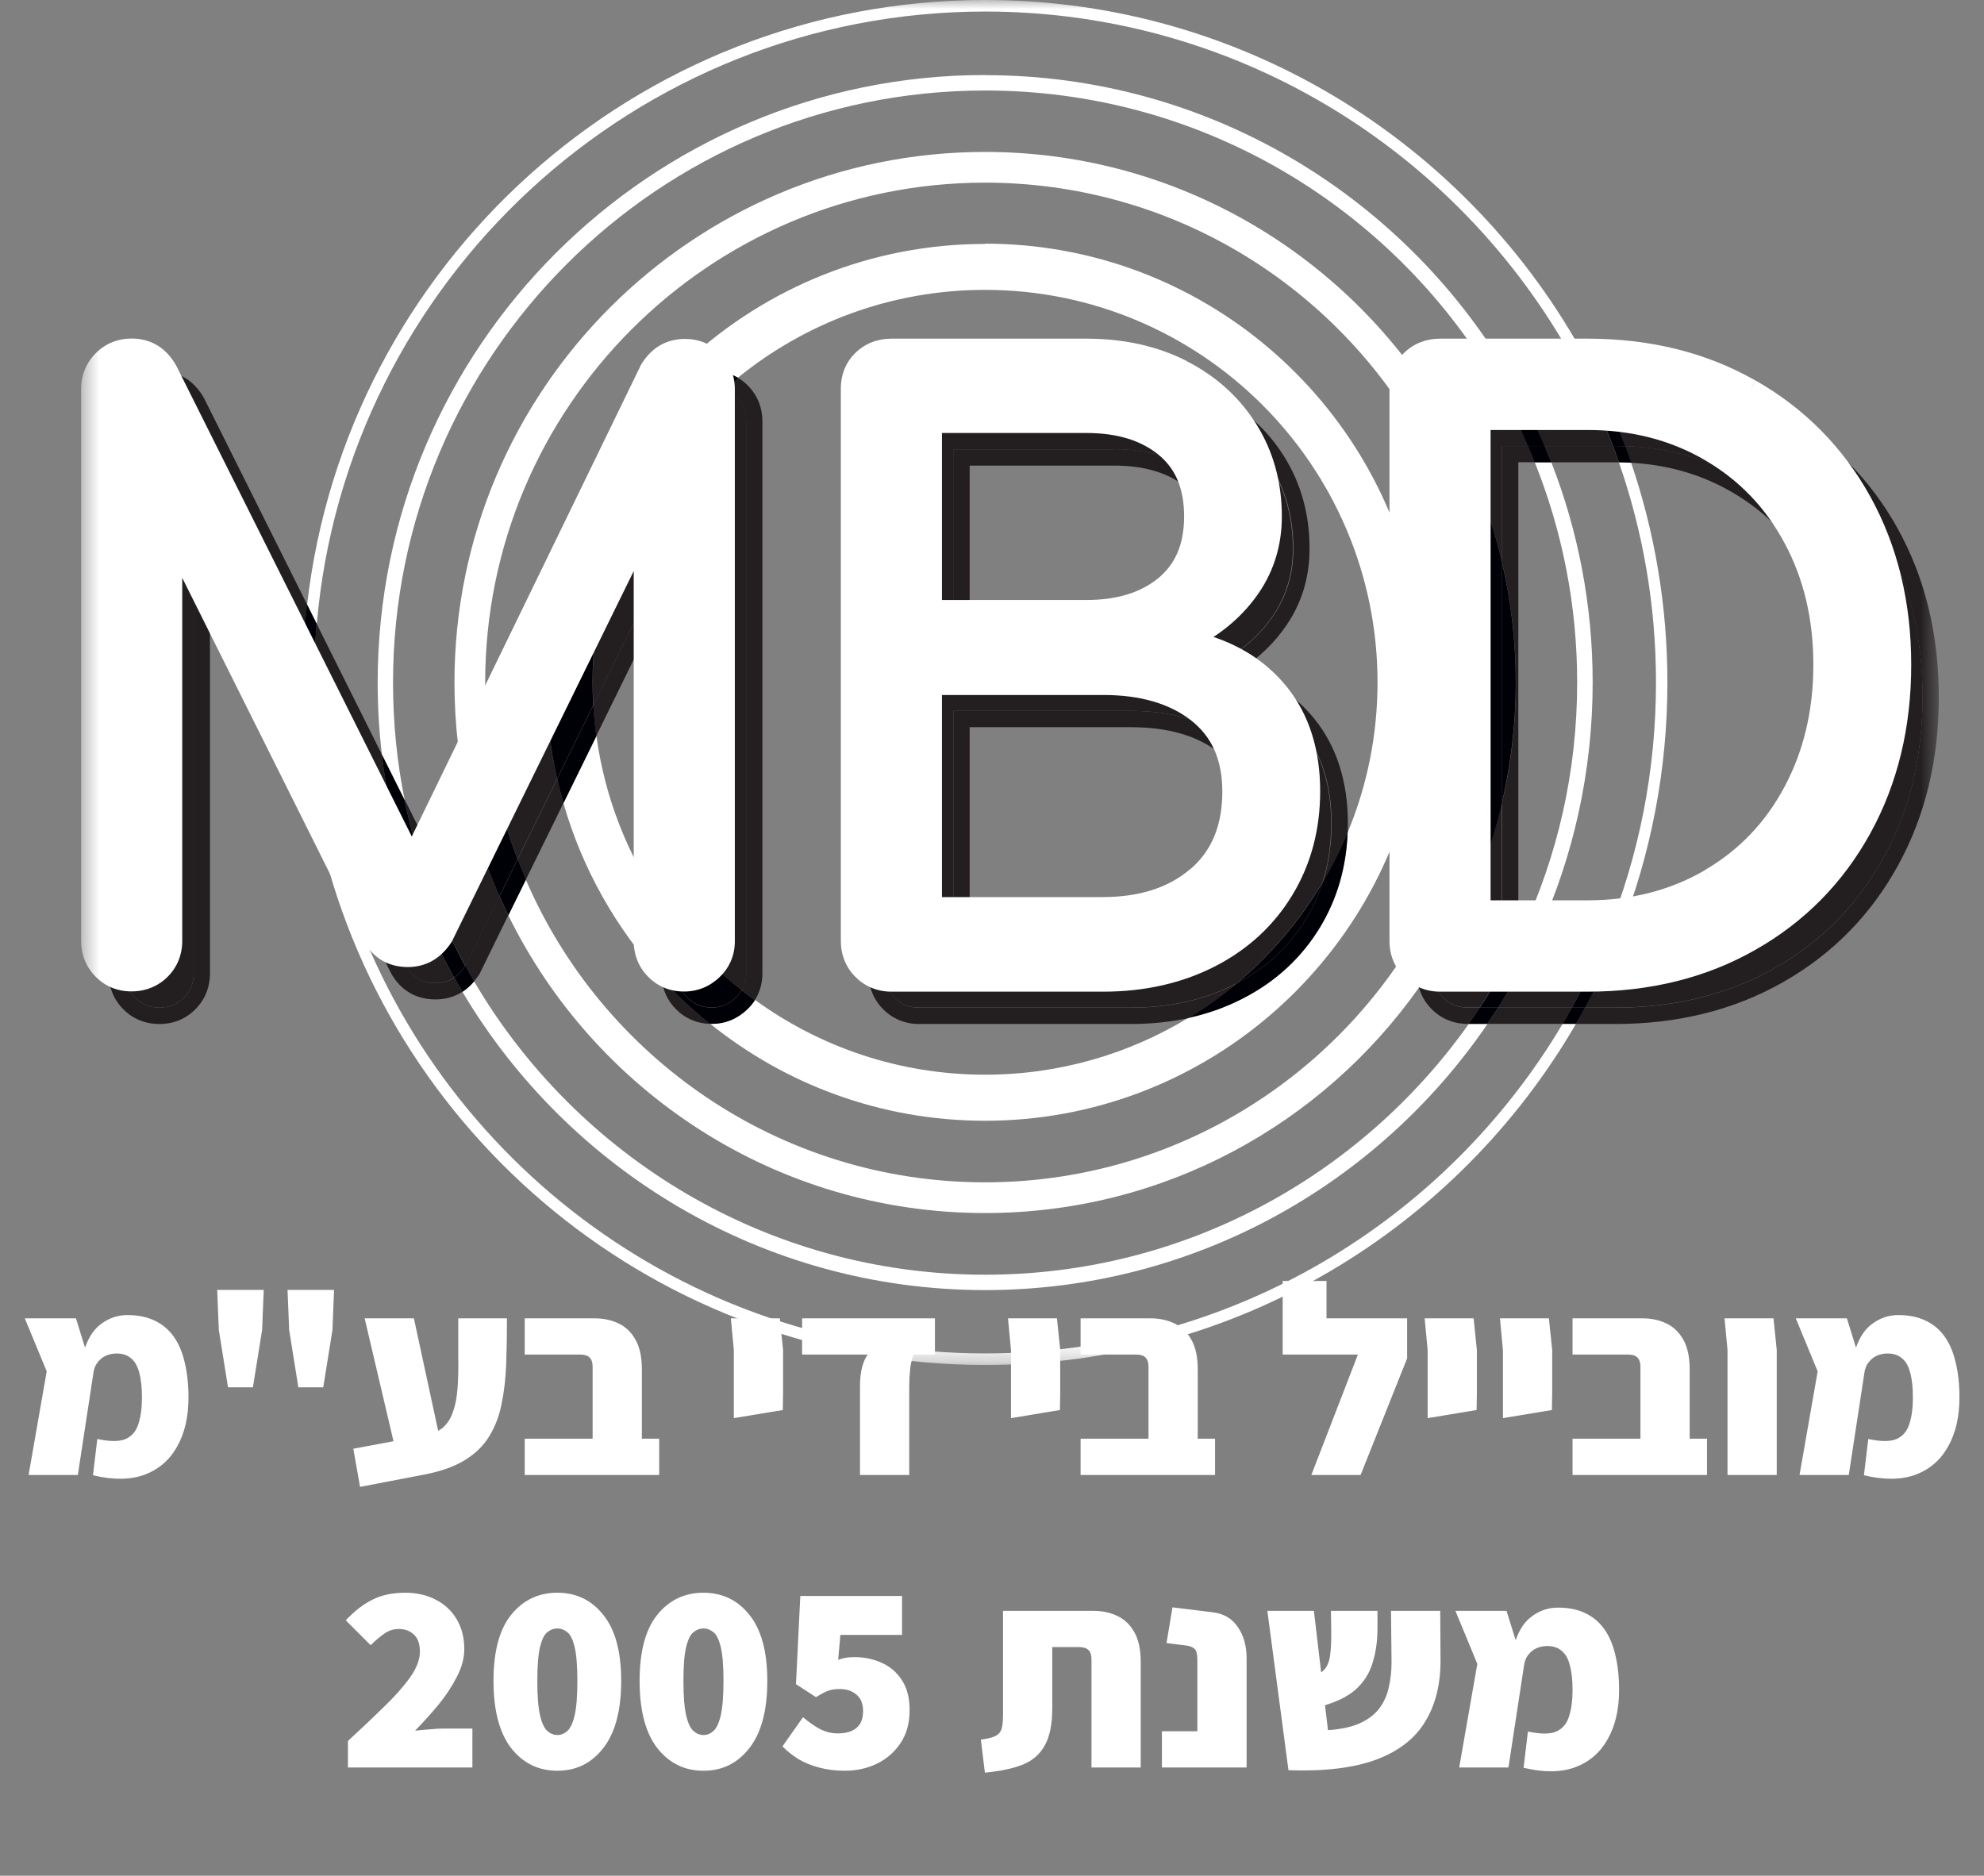
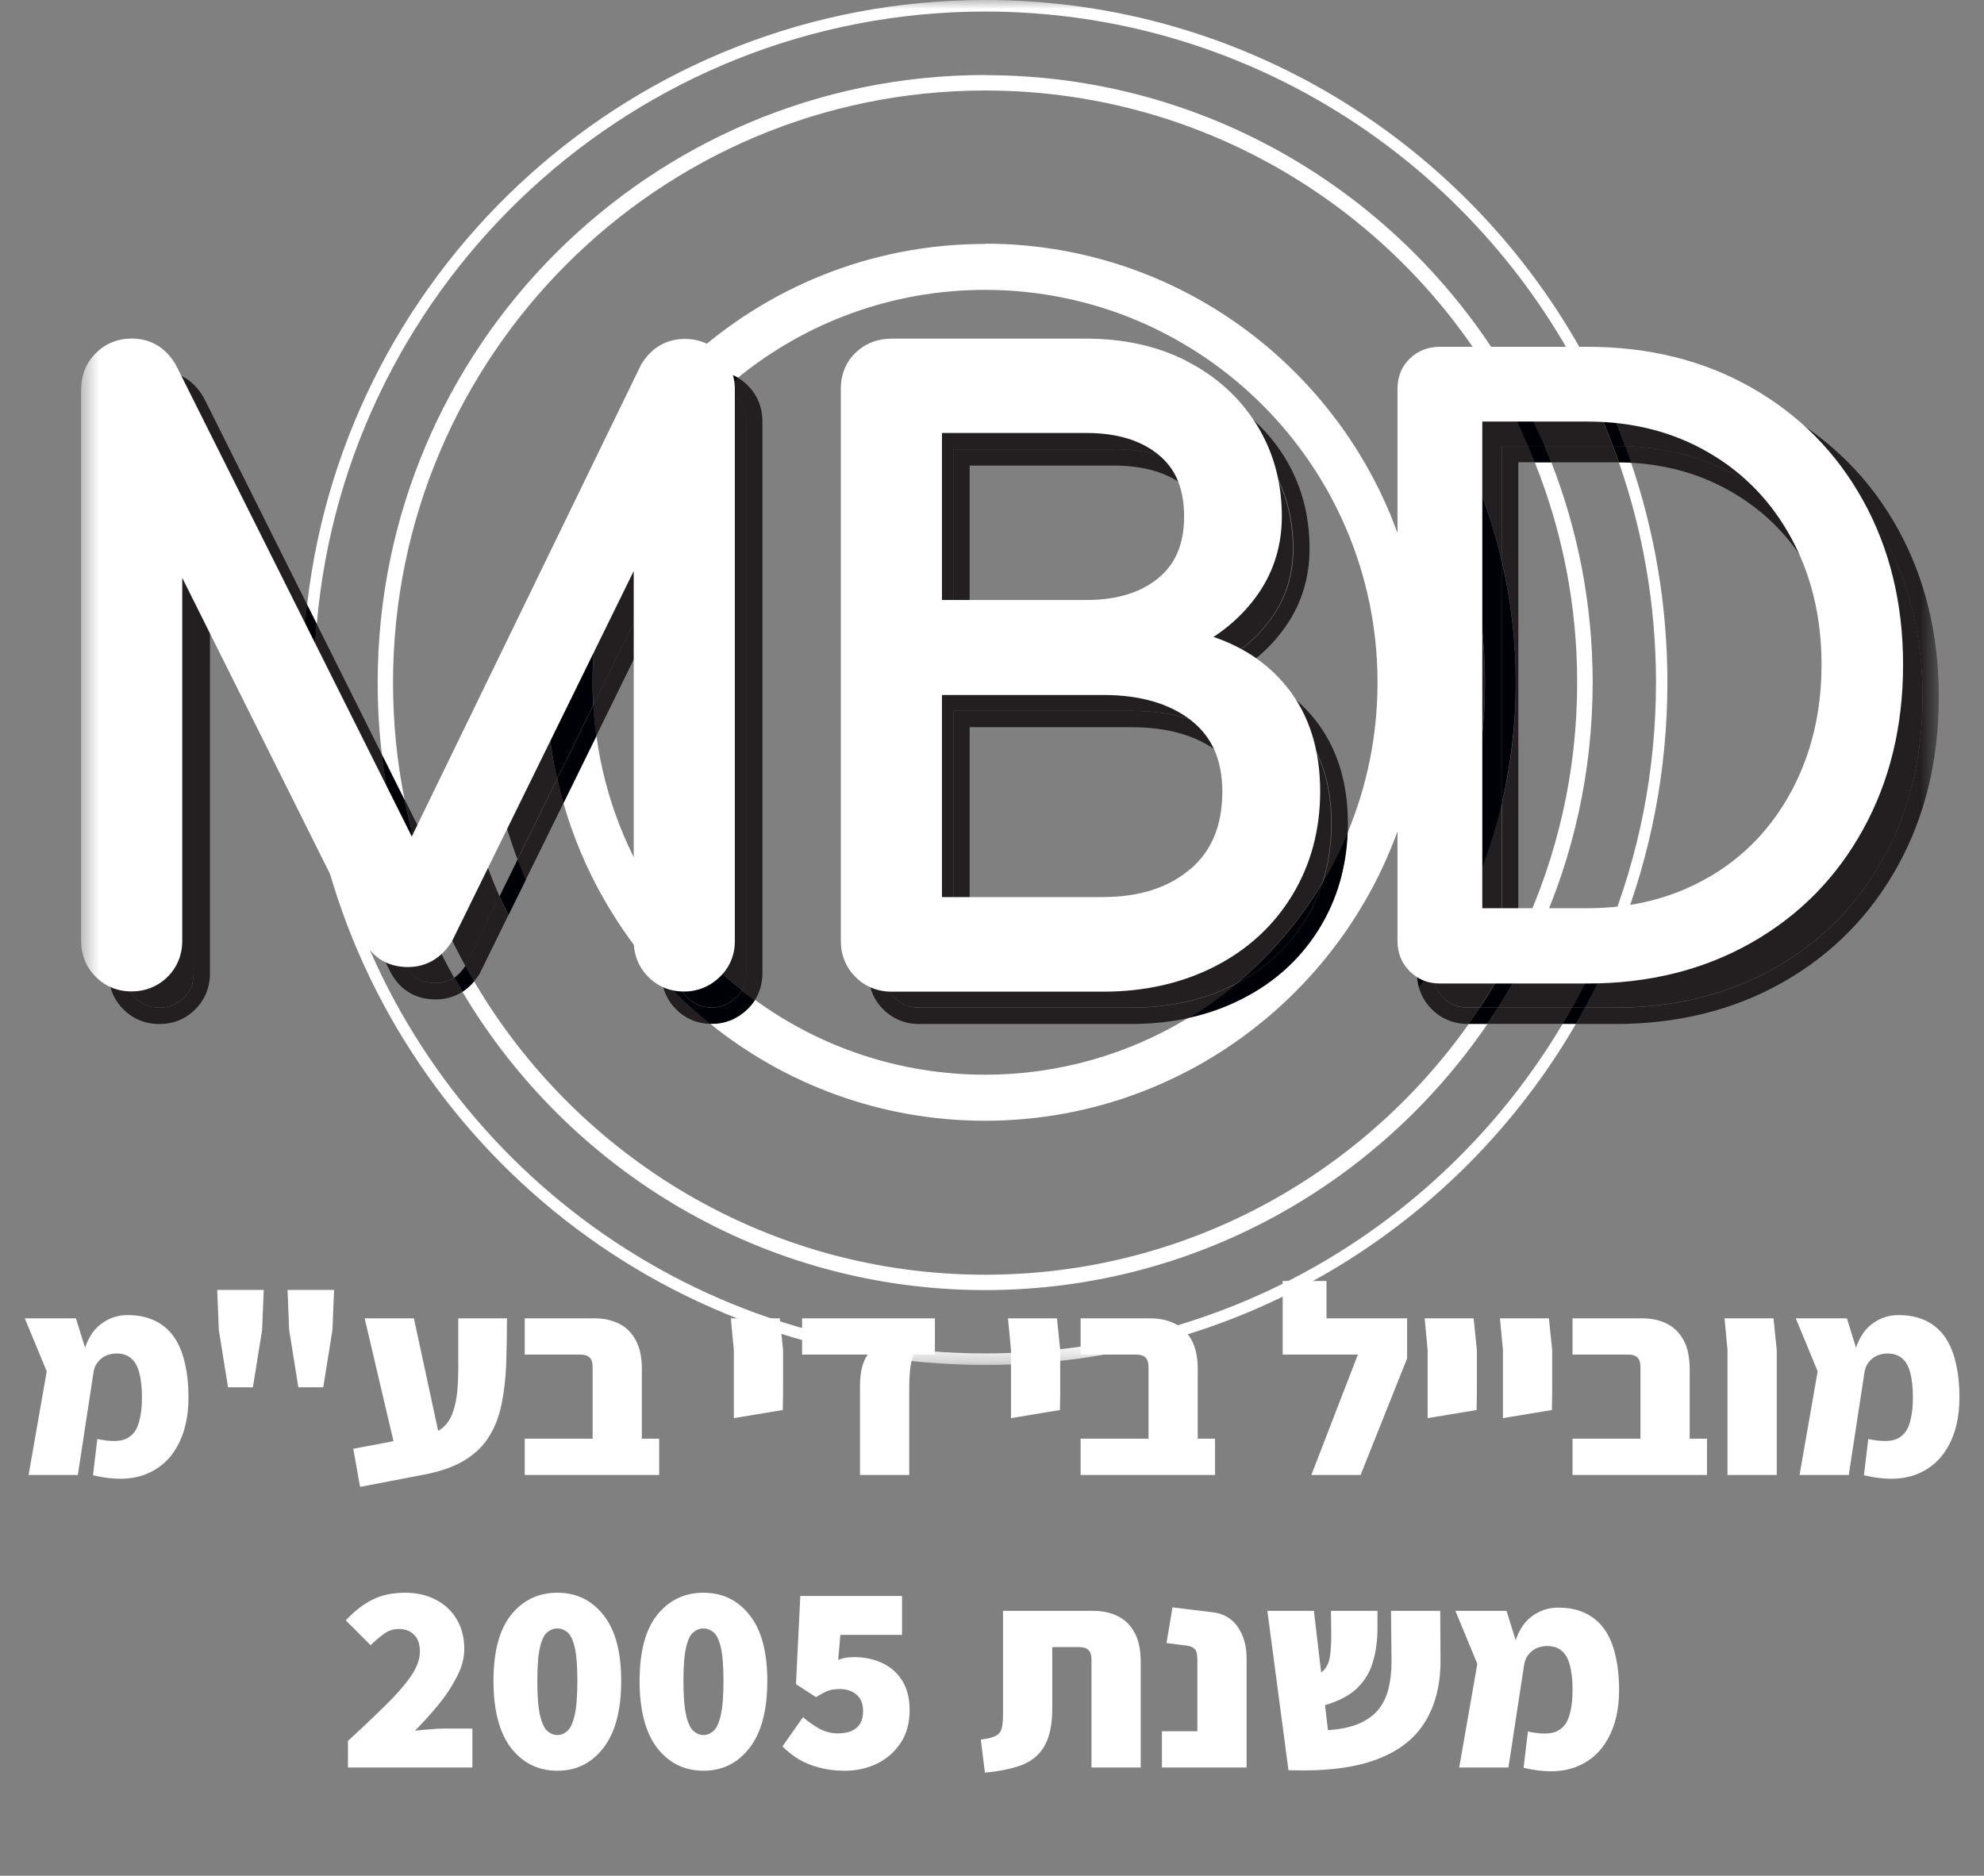
<svg xmlns="http://www.w3.org/2000/svg" width="110" height="104" viewBox="0 0 110 104" fill="none">
  <rect x="0" y="0" width="110" height="104" fill="#808080" stroke="none" />
  <mask id="mask0_260_5" style="mask-type:luminance" maskUnits="userSpaceOnUse" x="4" y="0" width="104" height="76">
    <path d="M107.502 0H4.498V75.682H107.502V0Z" fill="white" />
  </mask>
  <g mask="url(#mask0_260_5)">
    <path d="M54.621 0C35.218 0 19.184 14.678 17.029 33.516L17.564 34.586C19.214 15.59 35.203 0.64 54.621 0.64C68.9 0.64 81.333 8.733 87.564 20.571H88.287C81.996 8.364 69.262 0 54.621 0ZM89.757 25.634C91.091 29.462 91.814 33.569 91.814 37.841C91.814 42.739 90.865 47.418 89.132 51.705H89.546C89.636 51.705 89.727 51.705 89.817 51.705C91.513 47.41 92.447 42.731 92.447 37.841C92.447 33.584 91.739 29.485 90.435 25.657C90.209 25.642 89.983 25.634 89.749 25.634M17.632 45.836C21.309 62.872 36.499 75.682 54.621 75.682C68.599 75.682 80.82 68.071 87.376 56.769H86.637C80.15 67.695 68.229 75.041 54.621 75.041C37.841 75.041 23.622 63.874 19.003 48.586L17.632 45.836Z" fill="white" />
    <path d="M54.621 4.159C36.047 4.159 20.94 19.267 20.94 37.841C20.94 39.182 21.015 40.516 21.173 41.819L22.439 44.366C22.009 42.256 21.791 40.079 21.791 37.848C21.791 19.749 36.522 5.018 54.621 5.018C66.391 5.018 76.736 11.242 82.531 20.578H83.525C77.633 10.752 66.881 4.167 54.621 4.167M86.012 25.634H85.093C86.607 29.409 87.444 33.531 87.444 37.841C87.444 42.791 86.344 47.493 84.369 51.705H85.311C87.233 47.478 88.303 42.776 88.303 37.841C88.303 33.538 87.489 29.417 86.012 25.634ZM26.289 54.418C26.093 54.644 25.875 54.84 25.641 54.998C31.519 64.892 42.309 71.53 54.621 71.53C66.18 71.53 76.397 65.675 82.471 56.776H81.431C75.478 65.178 65.683 70.678 54.621 70.678C42.557 70.678 31.993 64.138 26.289 54.418Z" fill="white" />
-     <path d="M54.614 8.424C38.391 8.424 25.197 21.618 25.197 37.841C25.197 40.207 25.476 42.505 26.003 44.705L27.239 42.166C27.013 40.757 26.9 39.31 26.9 37.841C26.9 22.56 39.333 10.127 54.614 10.127C64.823 10.127 73.76 15.673 78.567 23.916V23.374C78.567 22.71 78.756 22.1 79.14 21.618C73.865 13.676 64.839 8.424 54.614 8.424ZM29.153 48.774L28.181 50.748C32.973 60.521 43.017 67.258 54.614 67.258C64.545 67.258 73.338 62.315 78.673 54.757C78.605 54.508 78.567 54.237 78.567 53.966V51.766C73.76 60.001 64.823 65.555 54.614 65.555C43.213 65.555 33.403 58.638 29.153 48.774Z" fill="white" />
    <path d="M54.614 13.525C41.94 13.525 31.496 23.276 30.396 35.663L36.997 22.078V22.062C37.276 21.588 37.622 21.203 38.044 20.947C38.466 20.691 38.948 20.563 39.468 20.563H39.491C40.003 20.563 40.493 20.691 40.915 20.94C44.66 17.896 49.429 16.072 54.614 16.072C66.609 16.072 76.375 25.83 76.375 37.833C76.375 40.779 75.787 43.598 74.717 46.16C74.642 48.081 74.129 49.829 73.195 51.389C72.17 53.084 70.731 54.418 68.9 55.352C67.966 55.834 66.963 56.189 65.909 56.422C62.616 58.426 58.75 59.587 54.621 59.587C49.859 59.587 45.451 58.05 41.864 55.443C41.751 55.623 41.608 55.797 41.442 55.947C40.907 56.467 40.229 56.754 39.491 56.754H39.453C39.453 56.754 39.393 56.754 39.363 56.754C43.537 60.122 48.842 62.141 54.614 62.141C66.587 62.141 76.571 53.438 78.567 42.03V33.621C76.571 22.206 66.587 13.51 54.614 13.51M33.063 40.817L31.24 44.532C32.287 48.194 34.179 51.509 36.688 54.252C36.688 54.162 36.68 54.064 36.68 53.973V50.145C34.804 47.418 33.538 44.246 33.071 40.825" fill="white" />
    <path d="M8.838 21.475C8.281 21.475 7.859 21.648 7.482 22.025C7.113 22.402 6.94 22.816 6.94 23.374V53.973C6.94 54.531 7.113 54.945 7.482 55.322C7.859 55.691 8.273 55.865 8.838 55.865C9.396 55.865 9.818 55.691 10.195 55.322C10.564 54.945 10.737 54.531 10.737 53.973V29.997L17.097 42.746C16.886 41.141 16.78 39.506 16.78 37.848C16.78 36.967 16.81 36.093 16.871 35.234L10.519 22.507C10.308 22.145 10.066 21.897 9.803 21.731C9.532 21.565 9.223 21.482 8.838 21.482M40.169 21.588C35.686 25.574 32.86 31.383 32.86 37.841C32.86 38.263 32.875 38.685 32.898 39.099L37.584 29.56V51.359C38.632 52.677 39.822 53.868 41.141 54.908C41.299 54.636 41.374 54.335 41.382 53.966V23.366C41.382 22.808 41.209 22.387 40.84 22.017C40.636 21.814 40.418 21.671 40.176 21.588M17.443 36.387C17.428 36.869 17.413 37.359 17.413 37.841C17.413 40.162 17.624 42.437 18.039 44.637L22.394 53.363C22.59 53.777 22.831 54.049 23.11 54.23C23.389 54.41 23.727 54.508 24.149 54.508C24.504 54.508 24.797 54.425 25.061 54.275C25.099 54.252 25.137 54.23 25.174 54.207C23.562 51.321 22.364 48.171 21.655 44.841L17.436 36.387H17.443ZM30.298 37.931L27.518 43.658C27.811 45.029 28.211 46.363 28.693 47.651L30.886 43.183C30.502 41.488 30.298 39.74 30.298 37.931ZM26.365 46.047L24.345 50.206L23.735 48.985C24.308 50.575 25.001 52.105 25.807 53.566L27.698 49.709C27.179 48.526 26.734 47.312 26.365 46.054" fill="#231F20" />
    <path d="M16.871 35.226C16.81 36.093 16.78 36.967 16.78 37.841C16.78 39.498 16.886 41.134 17.097 42.739L18.046 44.63C17.639 42.43 17.421 40.154 17.421 37.833C17.421 37.343 17.428 36.861 17.451 36.379L16.871 35.219V35.226Z" fill="#000007" />
-     <path d="M21.663 44.841C22.371 48.171 23.569 51.321 25.182 54.207C25.4 54.056 25.604 53.845 25.792 53.566C24.993 52.097 24.3 50.568 23.72 48.978L21.655 44.841H21.663Z" fill="#000007" />
-     <path d="M27.518 43.658L26.357 46.039C26.719 47.29 27.171 48.511 27.691 49.693L28.693 47.651C28.203 46.363 27.811 45.029 27.518 43.658Z" fill="#000007" />
    <path d="M39.476 21.475C39.091 21.475 38.782 21.558 38.511 21.723C38.248 21.889 38.006 22.138 37.795 22.5L30.298 37.931C30.298 39.732 30.509 41.488 30.886 43.183L32.89 39.099C32.867 38.685 32.852 38.263 32.852 37.841C32.852 31.383 35.678 25.574 40.161 21.588C39.958 21.512 39.732 21.475 39.468 21.475M37.577 51.359V53.966C37.577 54.523 37.75 54.938 38.119 55.315C38.496 55.684 38.911 55.857 39.468 55.857C39.988 55.857 40.41 55.684 40.802 55.307C40.938 55.179 41.043 55.043 41.126 54.9C39.807 53.86 38.617 52.662 37.569 51.351" fill="#000007" />
    <path d="M8.816 20.571C8.055 20.571 7.369 20.849 6.842 21.384C6.307 21.912 6.028 22.613 6.028 23.374V53.973C6.028 54.734 6.307 55.435 6.842 55.963C7.362 56.49 8.055 56.776 8.816 56.776H8.853C9.614 56.776 10.3 56.498 10.828 55.963C11.363 55.435 11.641 54.734 11.641 53.973V33.84L17.632 45.843C17.413 44.826 17.232 43.794 17.097 42.746L10.737 29.997V53.973C10.737 54.531 10.564 54.945 10.195 55.322C9.818 55.691 9.403 55.865 8.838 55.865C8.281 55.865 7.859 55.691 7.49 55.322C7.12 54.945 6.947 54.531 6.947 53.973V23.374C6.947 22.816 7.12 22.394 7.49 22.025C7.866 21.656 8.281 21.482 8.838 21.482C9.223 21.482 9.532 21.565 9.803 21.731C10.074 21.897 10.308 22.145 10.519 22.507L16.871 35.234C16.908 34.661 16.961 34.088 17.029 33.523L11.317 22.085C11.046 21.603 10.7 21.219 10.278 20.962C9.856 20.706 9.373 20.578 8.853 20.578H8.831L8.816 20.571ZM40.915 20.947C40.659 21.158 40.41 21.369 40.161 21.588C40.403 21.678 40.621 21.821 40.825 22.017C41.194 22.394 41.367 22.808 41.367 23.366V53.966C41.367 54.328 41.284 54.636 41.126 54.908C41.359 55.096 41.601 55.277 41.849 55.458C42.128 55.021 42.271 54.508 42.271 53.966V23.366C42.271 22.605 41.992 21.904 41.465 21.377C41.299 21.211 41.111 21.06 40.915 20.947ZM37.577 29.56L32.89 39.099C32.92 39.679 32.981 40.245 33.056 40.81L36.665 33.448V50.13C36.952 50.552 37.253 50.959 37.569 51.351V29.552L37.577 29.56ZM17.556 34.586C17.504 35.181 17.466 35.784 17.443 36.387L21.663 44.841C21.452 43.846 21.286 42.844 21.166 41.819L17.556 34.586ZM30.396 35.663L27.239 42.166C27.322 42.671 27.412 43.168 27.518 43.665L30.298 37.939V37.848C30.298 37.117 30.328 36.387 30.396 35.671M30.893 43.183L28.701 47.651C28.844 48.028 28.994 48.405 29.153 48.774L31.24 44.532C31.112 44.087 30.999 43.635 30.893 43.183ZM22.439 44.359C22.756 45.941 23.193 47.486 23.735 48.978L24.345 50.198L26.365 46.039C26.237 45.594 26.116 45.15 26.011 44.698L24.338 48.149L22.447 44.351L22.439 44.359ZM18.039 44.637C18.287 45.979 18.611 47.297 18.996 48.586L21.58 53.762C21.829 54.282 22.183 54.712 22.62 54.99C23.057 55.277 23.584 55.413 24.149 55.413H24.165C24.654 55.413 25.122 55.292 25.528 55.058C25.566 55.036 25.604 55.013 25.641 54.99C25.491 54.734 25.34 54.471 25.189 54.207C25.152 54.23 25.114 54.26 25.076 54.275C24.805 54.425 24.511 54.508 24.165 54.508C23.735 54.508 23.404 54.41 23.125 54.23C22.846 54.049 22.605 53.77 22.409 53.363L18.054 44.637H18.039ZM27.691 49.693L25.8 53.551C25.958 53.838 26.116 54.124 26.282 54.41C26.38 54.29 26.478 54.169 26.568 54.034L26.583 54.011L28.181 50.748C28.007 50.402 27.849 50.048 27.691 49.693ZM36.688 54.252C36.748 54.908 37.019 55.503 37.486 55.963C37.991 56.475 38.647 56.754 39.37 56.769C38.413 56 37.517 55.156 36.688 54.252Z" fill="#231F20" />
    <path d="M17.021 33.516C16.953 34.081 16.901 34.654 16.863 35.226L17.443 36.387C17.466 35.784 17.504 35.181 17.556 34.586L17.021 33.516ZM17.097 42.739C17.232 43.786 17.413 44.818 17.632 45.836L19.003 48.586C18.611 47.297 18.295 45.979 18.046 44.638L17.104 42.739H17.097Z" fill="#000007" />
    <path d="M21.166 41.819C21.286 42.844 21.452 43.846 21.663 44.841L23.727 48.978C23.185 47.486 22.756 45.941 22.431 44.359L21.158 41.812L21.166 41.819ZM25.8 53.559C25.611 53.845 25.408 54.056 25.189 54.207C25.34 54.471 25.491 54.734 25.641 54.99C25.883 54.832 26.093 54.644 26.289 54.41C26.124 54.124 25.965 53.845 25.807 53.551" fill="#000007" />
    <path d="M27.239 42.166L26.003 44.705C26.109 45.157 26.229 45.602 26.357 46.047L27.518 43.665C27.412 43.168 27.322 42.671 27.239 42.166ZM28.701 47.651L27.698 49.693C27.857 50.048 28.023 50.402 28.188 50.748L29.16 48.774C29.002 48.405 28.851 48.028 28.708 47.651" fill="#000007" />
    <path d="M39.498 20.571H39.476C38.956 20.571 38.466 20.699 38.052 20.955C37.63 21.211 37.283 21.595 37.012 22.07V22.085L30.404 35.671C30.343 36.387 30.306 37.11 30.306 37.848V37.939L37.803 22.507C38.014 22.145 38.255 21.897 38.519 21.731C38.79 21.565 39.099 21.482 39.483 21.482C39.739 21.482 39.965 21.52 40.176 21.595C40.425 21.377 40.674 21.166 40.93 20.955C40.508 20.706 40.026 20.578 39.506 20.578M32.898 39.099L30.893 43.183C30.999 43.635 31.112 44.087 31.24 44.532L33.063 40.817C32.988 40.252 32.928 39.679 32.898 39.107M36.673 50.138V53.973C36.673 54.071 36.673 54.162 36.68 54.252C37.509 55.156 38.406 56 39.363 56.769C39.393 56.769 39.423 56.769 39.453 56.769H39.483C40.222 56.769 40.9 56.483 41.435 55.963C41.593 55.812 41.736 55.639 41.849 55.458C41.601 55.277 41.359 55.096 41.126 54.908C41.043 55.051 40.938 55.187 40.802 55.315C40.403 55.691 39.988 55.865 39.468 55.865C38.911 55.865 38.489 55.691 38.119 55.322C37.75 54.945 37.577 54.531 37.577 53.973V51.366C37.26 50.967 36.959 50.56 36.673 50.145" fill="#000007" />
    <path d="M61.757 21.475H50.952C50.386 21.475 49.965 21.648 49.595 22.002C49.234 22.356 49.06 22.778 49.053 23.374V53.973C49.053 54.531 49.226 54.953 49.595 55.322C49.972 55.691 50.386 55.865 50.952 55.865H62.699C64.869 55.865 66.79 55.428 68.478 54.561C68.508 54.546 68.546 54.523 68.576 54.508C70.452 52.934 72.057 51.05 73.316 48.932C73.647 47.915 73.805 46.823 73.805 45.655C73.805 43.5 73.248 41.782 72.148 40.425C71.04 39.062 69.525 38.157 67.559 37.69L66.376 37.411L67.453 36.846C68.779 36.153 69.812 35.256 70.565 34.149C71.311 33.049 71.68 31.82 71.68 30.426C71.68 28.693 71.258 27.164 70.415 25.807C69.571 24.444 68.41 23.396 66.911 22.628C65.411 21.867 63.701 21.482 61.742 21.482M52.858 35.98V24.911H61.772C63.618 24.911 65.155 25.363 66.316 26.297C67.506 27.247 68.094 28.678 68.094 30.426C68.094 32.175 67.506 33.614 66.323 34.571C65.155 35.52 63.618 35.98 61.772 35.98H52.858ZM52.858 52.429V39.416H62.714C64.921 39.416 66.737 39.928 68.116 40.998C69.51 42.075 70.219 43.681 70.211 45.647C70.211 47.757 69.518 49.482 68.109 50.673C66.722 51.856 64.899 52.429 62.721 52.429H52.858Z" fill="#231F20" />
    <path d="M73.331 48.932C72.072 51.05 70.467 52.934 68.591 54.508C70.234 53.642 71.499 52.459 72.419 50.937C72.803 50.304 73.105 49.633 73.331 48.932Z" fill="#000007" />
    <path d="M50.937 20.571C50.183 20.571 49.49 20.842 48.97 21.354C48.427 21.874 48.148 22.582 48.156 23.374V53.973C48.156 54.734 48.435 55.435 48.97 55.963C49.497 56.49 50.183 56.776 50.944 56.776H62.714C63.836 56.776 64.899 56.663 65.909 56.445C66.85 55.872 67.747 55.224 68.591 54.516C68.561 54.531 68.523 54.553 68.493 54.569C66.798 55.435 64.884 55.872 62.714 55.872H50.967C50.409 55.872 49.987 55.699 49.61 55.33C49.241 54.953 49.068 54.538 49.068 53.981V23.381C49.068 22.786 49.249 22.364 49.61 22.01C49.987 21.656 50.401 21.49 50.967 21.482H61.772C63.731 21.482 65.449 21.867 66.941 22.628C68.44 23.396 69.601 24.451 70.445 25.808C71.288 27.164 71.71 28.693 71.71 30.426C71.71 31.82 71.341 33.049 70.588 34.149C69.834 35.256 68.802 36.153 67.476 36.846L66.398 37.411L67.581 37.69C69.548 38.157 71.062 39.062 72.17 40.425C73.27 41.782 73.828 43.5 73.828 45.655C73.828 46.823 73.662 47.915 73.338 48.932C73.865 48.051 74.325 47.124 74.725 46.167C74.725 45.994 74.732 45.828 74.732 45.655C74.732 43.349 74.114 41.39 72.871 39.853C71.839 38.579 70.475 37.66 68.825 37.102C69.842 36.432 70.686 35.618 71.334 34.654C72.185 33.41 72.607 31.979 72.607 30.419C72.607 28.535 72.14 26.825 71.206 25.325C70.271 23.826 68.975 22.65 67.34 21.814C65.705 20.977 63.836 20.571 61.764 20.563H50.944L50.937 20.571Z" fill="#231F20" />
    <path d="M74.717 46.167C74.318 47.124 73.85 48.051 73.331 48.932C73.105 49.633 72.803 50.296 72.419 50.937C71.499 52.459 70.234 53.642 68.591 54.508C67.747 55.217 66.85 55.865 65.909 56.437C66.971 56.204 67.966 55.849 68.9 55.367C70.731 54.433 72.17 53.099 73.195 51.404C74.137 49.844 74.642 48.089 74.717 46.175" fill="#000007" />
    <path d="M61.764 24.911H52.85V35.98H61.764C63.61 35.98 65.147 35.52 66.315 34.563C67.506 33.599 68.094 32.167 68.086 30.419C68.086 28.671 67.498 27.239 66.308 26.29C65.14 25.355 63.603 24.903 61.764 24.903M53.762 35.075V25.815H61.764C63.467 25.815 64.778 26.222 65.75 27.006C66.7 27.774 67.182 28.867 67.189 30.426C67.189 31.994 66.707 33.086 65.75 33.87C64.778 34.661 63.475 35.075 61.764 35.075H53.762ZM62.714 39.416H52.858V52.429H62.721C64.899 52.429 66.722 51.848 68.109 50.673C69.518 49.483 70.219 47.764 70.211 45.647C70.211 43.681 69.51 42.075 68.116 40.998C66.737 39.928 64.921 39.416 62.714 39.416ZM53.762 51.524V40.32H62.714C64.786 40.32 66.383 40.802 67.566 41.714C68.727 42.626 69.307 43.884 69.314 45.655C69.314 47.584 68.712 48.978 67.529 49.987C66.323 51.005 64.748 51.524 62.714 51.532H53.762V51.524Z" fill="#231F20" />
    <path d="M89.553 21.475H88.732C89.245 22.537 89.704 23.622 90.118 24.738C92.462 24.82 94.594 25.408 96.493 26.508C98.535 27.691 100.14 29.356 101.278 31.474C102.416 33.591 102.981 35.995 102.981 38.647C102.981 41.299 102.416 43.711 101.278 45.843C100.14 47.975 98.543 49.648 96.493 50.831C94.451 52.014 92.13 52.609 89.561 52.609H89.456C88.981 53.725 88.453 54.81 87.881 55.865H89.553C92.891 55.865 95.838 55.126 98.415 53.664C100.992 52.195 102.996 50.168 104.435 47.553C105.874 44.946 106.59 41.985 106.598 38.64C106.598 35.302 105.874 32.348 104.443 29.748C103.003 27.149 101.007 25.129 98.422 23.66C95.845 22.198 92.899 21.46 89.561 21.46M88.016 21.475H84.045C84.633 22.53 85.16 23.615 85.635 24.73H89.425C89.003 23.622 88.536 22.53 88.016 21.475ZM83.066 21.475H81.37C80.805 21.475 80.383 21.648 80.014 22.002C79.878 22.138 79.765 22.289 79.683 22.447C81.318 25.099 82.546 28.038 83.277 31.157V24.73H84.724C84.234 23.607 83.684 22.53 83.081 21.475M79.472 25.589V50.085C81.303 46.393 82.327 42.234 82.327 37.833C82.327 33.433 81.303 29.281 79.472 25.589ZM83.269 44.524C82.508 47.779 81.212 50.824 79.472 53.559V53.966C79.472 54.523 79.645 54.945 80.014 55.315C80.391 55.684 80.805 55.857 81.37 55.857H82.041C82.727 54.81 83.36 53.725 83.925 52.602H83.262V44.517L83.269 44.524ZM88.762 52.609H84.889C84.339 53.732 83.729 54.817 83.066 55.865H87.157C87.745 54.81 88.28 53.725 88.762 52.609Z" fill="#231F20" />
    <path d="M88.732 21.475H88.024C88.544 22.53 89.018 23.615 89.433 24.73H89.561C89.749 24.73 89.93 24.73 90.118 24.738C89.704 23.622 89.245 22.537 88.732 21.475ZM89.456 52.609H88.762C88.28 53.725 87.745 54.81 87.157 55.865H87.888C88.461 54.81 88.988 53.725 89.463 52.609" fill="#000007" />
    <path d="M84.053 21.475H83.073C83.684 22.522 84.226 23.607 84.716 24.73H85.643C85.168 23.615 84.641 22.53 84.053 21.475ZM84.889 52.609H83.94C83.375 53.732 82.742 54.817 82.049 55.865H83.066C83.729 54.817 84.339 53.732 84.889 52.609Z" fill="#000007" />
    <path d="M79.683 22.447C79.547 22.703 79.479 23.004 79.479 23.374V25.596C81.31 29.289 82.335 33.448 82.335 37.841C82.335 42.234 81.31 46.393 79.479 50.093V53.566C81.22 50.824 82.516 47.779 83.277 44.532V31.165C82.546 28.045 81.325 25.107 79.683 22.454" fill="#000007" />
    <path d="M81.355 20.571C80.602 20.571 79.909 20.842 79.389 21.354C79.298 21.437 79.223 21.527 79.148 21.618C79.328 21.889 79.509 22.168 79.683 22.447C79.765 22.281 79.878 22.138 80.022 22.002C80.398 21.648 80.813 21.482 81.378 21.475H83.073C82.9 21.173 82.719 20.872 82.531 20.571H81.363H81.355ZM89.561 20.571H88.28C88.431 20.872 88.581 21.173 88.732 21.475H89.553C92.891 21.475 95.838 22.213 98.415 23.675C100.999 25.144 102.996 27.164 104.435 29.756C105.867 32.348 106.59 35.301 106.59 38.647C106.59 41.985 105.867 44.946 104.428 47.561C102.988 50.176 100.992 52.203 98.407 53.672C95.83 55.134 92.884 55.872 89.546 55.872H87.873C87.707 56.173 87.542 56.475 87.368 56.776H89.553C93.019 56.776 96.132 56.008 98.859 54.456C101.579 52.911 103.712 50.748 105.226 47.998C106.741 45.248 107.494 42.121 107.494 38.655C107.494 35.188 106.741 32.069 105.226 29.326C103.712 26.591 101.579 24.436 98.859 22.891C96.139 21.347 93.027 20.571 89.553 20.571M87.557 20.571H83.525C83.706 20.872 83.879 21.173 84.045 21.475H88.016C87.866 21.173 87.715 20.872 87.557 20.571ZM78.567 23.916V33.644C78.808 35.008 78.929 36.417 78.929 37.848C78.929 39.28 78.801 40.689 78.567 42.053V51.773C78.884 51.223 79.185 50.665 79.472 50.093V25.596C79.185 25.024 78.884 24.466 78.567 23.916ZM79.472 53.559C79.215 53.966 78.944 54.365 78.673 54.757C78.801 55.209 79.034 55.616 79.381 55.955C79.901 56.483 80.594 56.769 81.355 56.769H81.423C81.634 56.467 81.838 56.166 82.041 55.865H81.37C80.813 55.865 80.391 55.691 80.022 55.322C79.652 54.945 79.479 54.531 79.479 53.973V53.566L79.472 53.559ZM87.15 55.865H83.058C82.862 56.173 82.666 56.467 82.463 56.769H86.63C86.811 56.467 86.984 56.166 87.15 55.865Z" fill="#231F20" />
    <path d="M88.28 20.571H87.557C87.715 20.872 87.866 21.173 88.016 21.475H88.725C88.581 21.173 88.431 20.872 88.272 20.571M87.881 55.865H87.15C86.984 56.166 86.811 56.467 86.63 56.769H87.376C87.549 56.467 87.722 56.166 87.881 55.865Z" fill="#000007" />
    <path d="M83.525 20.571H82.531C82.712 20.872 82.892 21.173 83.073 21.475H84.053C83.879 21.173 83.706 20.872 83.533 20.571M83.058 55.865H82.041C81.838 56.173 81.634 56.467 81.423 56.769H82.463C82.666 56.467 82.862 56.166 83.058 55.865Z" fill="#000007" />
    <path d="M79.148 21.618C78.763 22.1 78.567 22.71 78.575 23.374V23.916C78.899 24.466 79.2 25.024 79.479 25.596V23.374C79.479 23.004 79.547 22.71 79.683 22.447C79.509 22.168 79.328 21.889 79.148 21.61M79.472 50.093C79.185 50.666 78.884 51.223 78.567 51.773V53.973C78.567 54.245 78.597 54.508 78.673 54.764C78.952 54.373 79.215 53.973 79.472 53.566V50.093Z" fill="#000007" />
    <path d="M78.567 33.636V42.045C78.808 40.681 78.929 39.273 78.929 37.841C78.929 36.409 78.801 35 78.567 33.636Z" fill="#000007" />
    <path d="M89.433 24.73H85.643C85.771 25.031 85.891 25.333 86.012 25.634H89.553C89.621 25.634 89.689 25.634 89.757 25.634C89.651 25.333 89.538 25.031 89.425 24.73M84.716 24.73H83.277V31.157C83.774 33.305 84.045 35.543 84.045 37.841C84.045 40.139 83.782 42.377 83.277 44.524V52.609H83.94C84.091 52.308 84.241 52.007 84.377 51.705H84.181V25.627H85.1C84.98 25.325 84.852 25.024 84.724 24.722M90.118 24.738C90.232 25.039 90.337 25.348 90.442 25.657C92.515 25.777 94.368 26.32 96.034 27.292C97.94 28.399 99.409 29.922 100.472 31.903C101.534 33.877 102.069 36.123 102.069 38.647C102.069 41.171 101.534 43.424 100.472 45.413C99.409 47.41 97.932 48.947 96.034 50.048C94.203 51.11 92.145 51.66 89.825 51.698C89.704 51.999 89.584 52.3 89.455 52.602H89.561C92.13 52.602 94.451 52.014 96.493 50.824C98.535 49.641 100.14 47.968 101.278 45.836C102.416 43.703 102.981 41.292 102.981 38.64C102.981 35.987 102.416 33.584 101.278 31.466C100.14 29.349 98.543 27.684 96.493 26.501C94.602 25.401 92.462 24.813 90.118 24.73M89.139 51.705H85.311C85.176 52.007 85.032 52.308 84.882 52.609H88.755C88.883 52.308 89.011 52.007 89.131 51.705" fill="#231F20" />
    <path d="M89.561 24.73H89.433C89.546 25.031 89.659 25.333 89.764 25.634C89.998 25.634 90.224 25.642 90.45 25.657C90.345 25.348 90.239 25.039 90.126 24.738C89.945 24.738 89.757 24.73 89.569 24.73M89.825 51.705C89.734 51.705 89.644 51.705 89.553 51.705H89.139C89.019 52.007 88.89 52.308 88.762 52.609H89.456C89.584 52.308 89.704 52.007 89.825 51.705Z" fill="#000007" />
    <path d="M85.643 24.73H84.716C84.844 25.031 84.972 25.333 85.093 25.634H86.012C85.891 25.333 85.771 25.031 85.643 24.73ZM85.311 51.705H84.369C84.226 52.007 84.083 52.308 83.932 52.609H84.882C85.025 52.308 85.168 52.007 85.311 51.705Z" fill="#000007" />
    <path d="M83.269 31.157V44.524C83.766 42.377 84.038 40.139 84.038 37.841C84.038 35.543 83.774 33.305 83.269 31.157Z" fill="#000007" />
    <path d="M39.611 19.907C40.063 20.36 40.289 20.917 40.289 21.58V52.18C40.289 52.843 40.056 53.401 39.589 53.853C39.122 54.305 38.572 54.531 37.939 54.531C37.306 54.531 36.718 54.305 36.266 53.853C35.814 53.401 35.588 52.843 35.588 52.18V29.718L24.654 51.999C24.142 52.783 23.464 53.175 22.62 53.175C21.625 53.175 20.902 52.707 20.45 51.773L9.652 30.125V52.18C9.652 52.843 9.426 53.401 8.974 53.853C8.522 54.305 7.964 54.531 7.301 54.531C6.638 54.531 6.081 54.305 5.628 53.853C5.176 53.401 4.95 52.843 4.95 52.18V21.58C4.95 20.917 5.176 20.36 5.628 19.907C6.081 19.455 6.638 19.229 7.301 19.229C8.205 19.229 8.899 19.651 9.381 20.495L22.801 47.388L35.859 20.495C36.341 19.651 37.034 19.229 37.939 19.229C38.602 19.229 39.159 19.455 39.611 19.907Z" fill="white" />
    <path d="M39.611 19.907L39.295 20.224C39.664 20.601 39.837 21.015 39.837 21.573V52.172C39.837 52.73 39.657 53.145 39.272 53.521C38.873 53.898 38.459 54.071 37.939 54.071C37.381 54.071 36.959 53.898 36.59 53.529C36.221 53.152 36.047 52.738 36.047 52.18V27.767L24.255 51.796L24.662 51.992L24.285 51.743C24.059 52.09 23.81 52.323 23.547 52.481C23.275 52.64 22.982 52.715 22.635 52.715C22.206 52.715 21.874 52.617 21.595 52.436C21.316 52.255 21.075 51.977 20.879 51.57L9.223 28.204V52.18C9.223 52.738 9.049 53.152 8.68 53.529C8.303 53.898 7.889 54.071 7.331 54.071C6.766 54.071 6.352 53.898 5.975 53.529C5.606 53.152 5.433 52.738 5.433 52.18V21.58C5.433 21.023 5.606 20.601 5.975 20.232C6.352 19.862 6.766 19.689 7.331 19.689C7.716 19.689 8.025 19.772 8.296 19.938C8.567 20.103 8.808 20.352 9.019 20.721L9.411 20.495L9.004 20.699L22.838 48.413L36.303 20.699L35.897 20.503L36.288 20.729C36.499 20.36 36.74 20.103 37.012 19.945C37.283 19.787 37.592 19.697 37.976 19.697C38.534 19.697 38.956 19.87 39.333 20.239L39.649 19.923L39.965 19.606C39.438 19.071 38.737 18.792 37.976 18.792C37.456 18.792 36.967 18.92 36.545 19.177C36.123 19.433 35.776 19.817 35.505 20.284V20.299L22.831 46.378L9.773 20.277C9.501 19.794 9.155 19.41 8.733 19.154C8.311 18.898 7.821 18.77 7.301 18.77C6.533 18.77 5.839 19.049 5.312 19.584C4.777 20.111 4.498 20.812 4.498 21.573V52.172C4.498 52.934 4.777 53.634 5.312 54.162C5.839 54.697 6.54 54.975 7.301 54.968C8.062 54.968 8.763 54.689 9.29 54.162C9.825 53.634 10.104 52.934 10.104 52.172V32.039L20.05 51.969L20.457 51.766L20.05 51.962C20.307 52.489 20.653 52.911 21.09 53.197C21.535 53.483 22.055 53.619 22.62 53.619C23.11 53.619 23.577 53.499 23.984 53.265C24.391 53.031 24.745 52.677 25.031 52.24L25.046 52.218L35.136 31.662V52.18C35.136 52.941 35.414 53.642 35.949 54.169C36.477 54.704 37.178 54.983 37.939 54.975C38.677 54.975 39.363 54.697 39.905 54.169C40.455 53.642 40.749 52.941 40.742 52.172V21.58C40.742 20.819 40.463 20.119 39.928 19.591L39.611 19.907Z" fill="white" />
    <path d="M66.278 48.533C67.574 47.433 68.222 45.873 68.222 43.854C68.222 41.985 67.581 40.553 66.3 39.559C65.019 38.564 63.309 38.067 61.169 38.067H51.773V50.176H61.169C63.279 50.176 64.982 49.626 66.278 48.526M64.492 32.423C65.562 31.549 66.097 30.283 66.097 28.625C66.097 26.968 65.562 25.709 64.492 24.851C63.422 23.991 61.998 23.562 60.22 23.562H51.765V33.727H60.22C61.998 33.727 63.422 33.29 64.492 32.416M65.6 20.427C67.167 21.226 68.395 22.341 69.284 23.773C70.173 25.205 70.618 26.825 70.618 28.633C70.618 30.11 70.219 31.436 69.42 32.611C68.621 33.787 67.529 34.736 66.142 35.46C68.192 35.942 69.804 36.907 70.98 38.353C72.155 39.8 72.743 41.639 72.743 43.869C72.743 45.918 72.253 47.757 71.273 49.385C70.294 51.012 68.923 52.278 67.159 53.182C65.396 54.086 63.399 54.538 61.169 54.538H49.422C48.759 54.538 48.201 54.312 47.749 53.86C47.297 53.408 47.071 52.851 47.071 52.188V21.58C47.071 20.887 47.297 20.322 47.749 19.885C48.201 19.448 48.759 19.229 49.422 19.229H60.22C62.239 19.229 64.032 19.629 65.6 20.427Z" fill="white" />
    <path d="M66.278 48.533L66.572 48.88C67.981 47.689 68.681 45.971 68.674 43.861C68.681 41.895 67.973 40.29 66.579 39.212C65.2 38.142 63.377 37.622 61.169 37.63H51.321V50.643H61.169C63.354 50.643 65.178 50.07 66.572 48.887L66.278 48.541L65.984 48.194C64.786 49.211 63.203 49.731 61.169 49.739H52.225V38.534H61.169C63.241 38.534 64.839 39.016 66.022 39.928C67.182 40.84 67.762 42.098 67.77 43.869C67.77 45.798 67.167 47.192 65.984 48.202L66.278 48.548V48.533ZM64.492 32.423L64.778 32.77C65.961 31.805 66.556 30.374 66.549 28.625C66.549 26.877 65.961 25.446 64.778 24.496C63.61 23.562 62.073 23.11 60.227 23.11H51.321V34.179H60.227C62.073 34.179 63.618 33.719 64.786 32.762L64.499 32.416L64.213 32.062C63.241 32.853 61.938 33.267 60.227 33.267H52.225V24.007H60.227C61.93 24.007 63.241 24.413 64.213 25.197C65.163 25.966 65.645 27.058 65.652 28.618C65.652 30.185 65.163 31.278 64.213 32.062L64.499 32.416L64.492 32.423ZM65.6 20.427L65.396 20.827C66.896 21.595 68.056 22.65 68.9 24.007C69.744 25.363 70.166 26.892 70.166 28.625C70.166 30.02 69.797 31.248 69.043 32.348C68.29 33.456 67.257 34.352 65.931 35.045L64.854 35.611L66.037 35.889C68.011 36.356 69.518 37.268 70.626 38.624C71.726 39.981 72.283 41.699 72.291 43.854C72.291 45.828 71.823 47.576 70.889 49.136C69.947 50.688 68.651 51.894 66.956 52.76C65.26 53.627 63.347 54.064 61.176 54.064H49.429C48.872 54.064 48.45 53.89 48.073 53.521C47.704 53.145 47.531 52.73 47.531 52.172V21.58C47.531 20.985 47.712 20.563 48.073 20.209C48.45 19.855 48.864 19.689 49.429 19.681H60.227C62.186 19.681 63.904 20.066 65.396 20.827L65.6 20.42L65.803 20.02C64.168 19.184 62.299 18.777 60.22 18.777H49.422C48.661 18.777 47.968 19.041 47.433 19.561C46.89 20.081 46.611 20.789 46.619 21.58V52.18C46.619 52.941 46.898 53.642 47.433 54.169C47.96 54.704 48.661 54.983 49.422 54.983H61.169C63.46 54.983 65.532 54.516 67.363 53.581C69.194 52.64 70.633 51.313 71.658 49.618C72.683 47.923 73.195 45.994 73.195 43.869C73.195 41.563 72.577 39.604 71.334 38.067C70.091 36.537 68.38 35.52 66.248 35.023L66.142 35.46L66.353 35.859C67.8 35.106 68.953 34.103 69.797 32.868C70.648 31.617 71.07 30.193 71.07 28.633C71.07 26.749 70.603 25.039 69.668 23.539C68.734 22.04 67.438 20.864 65.803 20.028L65.6 20.427Z" fill="white" />
    <path d="M94.73 48.646C96.704 47.501 98.241 45.896 99.341 43.831C100.441 41.767 100.992 39.438 100.992 36.846C100.992 34.254 100.441 31.933 99.341 29.884C98.241 27.834 96.704 26.237 94.73 25.092C92.756 23.946 90.518 23.374 88.016 23.374H82.184V50.356H88.016C90.518 50.356 92.756 49.784 94.73 48.639M97.103 21.49C99.756 22.997 101.82 25.084 103.297 27.752C104.774 30.419 105.513 33.456 105.513 36.861C105.513 40.267 104.774 43.311 103.297 45.986C101.82 48.669 99.756 50.763 97.103 52.27C94.451 53.777 91.422 54.531 88.016 54.531H79.833C79.17 54.531 78.613 54.305 78.16 53.853C77.708 53.401 77.482 52.843 77.482 52.18V21.58C77.482 20.887 77.708 20.322 78.16 19.885C78.613 19.448 79.17 19.229 79.833 19.229H88.016C91.422 19.229 94.451 19.983 97.103 21.49Z" fill="white" />
-     <path d="M94.73 48.646L94.956 49.038C96.998 47.855 98.603 46.182 99.741 44.05C100.879 41.917 101.444 39.506 101.444 36.854C101.444 34.201 100.879 31.798 99.741 29.68C98.603 27.563 97.005 25.898 94.956 24.715C92.914 23.524 90.586 22.937 88.016 22.937H81.732V50.824H88.016C90.586 50.824 92.906 50.236 94.956 49.045L94.73 48.654L94.504 48.262C92.605 49.362 90.45 49.919 88.024 49.919H82.644V23.841H88.024C90.458 23.841 92.605 24.398 94.504 25.498C96.41 26.606 97.88 28.128 98.942 30.11C100.004 32.084 100.539 34.33 100.539 36.854C100.539 39.378 100.004 41.631 98.942 43.62C97.88 45.617 96.403 47.147 94.504 48.254L94.73 48.646ZM97.103 21.49L96.877 21.882C99.462 23.351 101.459 25.37 102.898 27.962C104.337 30.555 105.053 33.508 105.053 36.854C105.053 40.192 104.33 43.153 102.898 45.76C101.459 48.375 99.462 50.402 96.877 51.871C94.3 53.333 91.354 54.071 88.016 54.071H79.833C79.268 54.071 78.854 53.898 78.477 53.529C78.108 53.152 77.934 52.738 77.934 52.18V21.58C77.934 20.985 78.115 20.563 78.477 20.209C78.854 19.855 79.268 19.689 79.833 19.681H88.016C91.354 19.681 94.3 20.42 96.877 21.882L97.103 21.49L97.329 21.098C94.609 19.546 91.49 18.777 88.024 18.777H79.841C79.08 18.777 78.386 19.041 77.852 19.561C77.309 20.081 77.03 20.797 77.038 21.58V52.18C77.038 52.941 77.317 53.642 77.852 54.169C78.379 54.704 79.08 54.983 79.841 54.983H88.024C91.49 54.983 94.609 54.214 97.329 52.662C100.05 51.118 102.182 48.955 103.697 46.205C105.211 43.454 105.965 40.327 105.965 36.861C105.965 33.395 105.211 30.276 103.697 27.533C102.182 24.798 100.05 22.643 97.337 21.098L97.111 21.49H97.103Z" fill="white" />
  </g>
  <path d="M5.155 81.796L5.395 79.785C6.095 79.936 6.62 79.936 6.97 79.785C7.32 79.626 7.555 79.346 7.675 78.945C7.805 78.546 7.87 78.061 7.87 77.49C7.87 76.93 7.82 76.471 7.72 76.111C7.63 75.751 7.48 75.486 7.27 75.316C7.07 75.135 6.8 75.046 6.46 75.046C6.26 75.046 6.065 75.085 5.875 75.165C5.695 75.246 5.54 75.371 5.41 75.54C5.28 75.701 5.2 75.915 5.17 76.186L4.6 75.106C4.8 74.335 5.12 73.781 5.56 73.441C6.01 73.091 6.51 72.915 7.06 72.915C7.64 72.915 8.14 73.016 8.56 73.216C8.99 73.415 9.345 73.71 9.625 74.1C9.905 74.49 10.11 74.971 10.24 75.54C10.38 76.111 10.45 76.76 10.45 77.49C10.45 78.561 10.24 79.466 9.82 80.206C9.41 80.945 8.81 81.466 8.02 81.766C7.23 82.055 6.275 82.066 5.155 81.796ZM1.585 81.781L2.59 76.035L1.375 73.096H4.21L5.17 76.186L4.315 81.781H1.585ZM12.642 76.921L12.132 73.74L12.042 71.52H14.622L14.532 73.74L14.022 76.921H12.642ZM16.542 76.921L16.032 73.74L15.942 71.52H18.522L18.432 73.74L17.922 76.921H16.542ZM19.963 82.441L19.588 80.326L23.518 79.591C23.958 79.51 24.303 79.365 24.553 79.156C24.803 78.936 24.988 78.65 25.108 78.3C25.238 77.951 25.323 77.525 25.363 77.025C25.403 76.525 25.418 75.951 25.408 75.3C25.408 74.641 25.408 73.906 25.408 73.096H28.108C28.108 74.005 28.093 74.861 28.063 75.66C28.033 76.451 27.948 77.18 27.808 77.85C27.678 78.51 27.453 79.1 27.133 79.621C26.823 80.141 26.378 80.581 25.798 80.941C25.228 81.3 24.483 81.57 23.563 81.751L19.963 82.441ZM21.883 80.191L20.218 73.096H22.948L24.478 80.191H21.883ZM32.857 81.781V75.781C32.857 75.55 32.802 75.38 32.692 75.27C32.582 75.16 32.412 75.106 32.182 75.106H29.092V73.096H32.962C33.462 73.096 33.907 73.191 34.297 73.38C34.697 73.57 35.012 73.876 35.242 74.296C35.472 74.706 35.587 75.251 35.587 75.93V81.781H32.857ZM29.092 81.781V79.77H36.547V81.781H29.092ZM40.686 78.63V77.236V74.85L40.521 73.096H43.236L43.416 74.85V77.236L43.401 78.18L40.686 78.63ZM47.681 81.781V76.861C47.681 76.451 47.721 76.096 47.801 75.796C47.881 75.496 47.986 75.266 48.116 75.106H44.471V73.096H51.836V75.106H50.651C50.551 75.356 50.486 75.645 50.456 75.975C50.426 76.296 50.411 76.591 50.411 76.861V81.781H47.681ZM56.052 78.63V77.236V74.85L55.887 73.096H58.602L58.782 74.85V77.236L58.767 78.18L56.052 78.63ZM63.677 81.781V75.781C63.677 75.55 63.622 75.38 63.512 75.27C63.402 75.16 63.232 75.106 63.002 75.106H59.912V73.096H63.782C64.282 73.096 64.727 73.191 65.117 73.38C65.517 73.57 65.832 73.876 66.062 74.296C66.292 74.706 66.407 75.251 66.407 75.93V81.781H63.677ZM59.912 81.781V79.77H67.367V81.781H59.912ZM72.706 81.781L75.286 75.106H71.116V73.096H78.016V75.316L75.436 81.781H72.706ZM71.116 75.106V71.025H73.546V75.106H71.116ZM79.153 78.63V77.236V74.85L78.988 73.096H81.703L81.883 74.85V77.236L81.868 78.18L79.153 78.63ZM83.328 78.63V77.236V74.85L83.162 73.096H85.877L86.058 74.85V77.236L86.043 78.18L83.328 78.63ZM90.952 81.781V75.781C90.952 75.55 90.897 75.38 90.787 75.27C90.677 75.16 90.507 75.106 90.277 75.106H87.187V73.096H91.057C91.557 73.096 92.002 73.191 92.392 73.38C92.792 73.57 93.107 73.876 93.337 74.296C93.567 74.706 93.682 75.251 93.682 75.93V81.781H90.952ZM87.187 81.781V79.77H94.642V81.781H87.187ZM95.779 81.781V74.85L95.614 73.096H98.329L98.509 74.85V81.781H95.779ZM103.343 81.796L103.583 79.785C104.283 79.936 104.808 79.936 105.158 79.785C105.508 79.626 105.743 79.346 105.863 78.945C105.993 78.546 106.058 78.061 106.058 77.49C106.058 76.93 106.008 76.471 105.908 76.111C105.818 75.751 105.668 75.486 105.458 75.316C105.258 75.135 104.988 75.046 104.648 75.046C104.448 75.046 104.253 75.085 104.063 75.165C103.883 75.246 103.728 75.371 103.598 75.54C103.468 75.701 103.388 75.915 103.358 76.186L102.788 75.106C102.988 74.335 103.308 73.781 103.748 73.441C104.198 73.091 104.698 72.915 105.248 72.915C105.828 72.915 106.328 73.016 106.748 73.216C107.178 73.415 107.533 73.71 107.813 74.1C108.093 74.49 108.298 74.971 108.428 75.54C108.568 76.111 108.638 76.76 108.638 77.49C108.638 78.561 108.428 79.466 108.008 80.206C107.598 80.945 106.998 81.466 106.208 81.766C105.418 82.055 104.463 82.066 103.343 81.796ZM99.773 81.781L100.778 76.035L99.564 73.096H102.398L103.358 76.186L102.503 81.781H99.773Z" fill="white" />
  <path d="M19.291 98V96.53C20.041 95.84 20.715 95.2 21.316 94.61C21.925 94.02 22.405 93.475 22.756 92.975C23.105 92.475 23.28 92.01 23.28 91.58C23.28 91.15 23.171 90.835 22.951 90.635C22.741 90.425 22.46 90.32 22.11 90.32C21.8 90.32 21.52 90.415 21.27 90.605C21.02 90.785 20.78 90.99 20.55 91.22L19.171 89.84C19.671 89.31 20.171 88.925 20.671 88.685C21.171 88.435 21.77 88.31 22.471 88.31C23.11 88.31 23.675 88.44 24.166 88.7C24.655 88.95 25.041 89.31 25.32 89.78C25.601 90.25 25.741 90.8 25.741 91.43C25.741 91.94 25.601 92.46 25.32 92.99C25.05 93.52 24.706 94.04 24.285 94.55C23.866 95.05 23.441 95.52 23.011 95.96C23.25 95.93 23.52 95.905 23.82 95.885C24.131 95.855 24.39 95.84 24.601 95.84H26.191V98H19.291ZM30.901 98.18C29.851 98.18 28.996 97.76 28.336 96.92C27.686 96.07 27.361 94.83 27.361 93.2C27.361 91.57 27.686 90.35 28.336 89.54C28.996 88.72 29.851 88.31 30.901 88.31C31.951 88.31 32.801 88.72 33.451 89.54C34.111 90.36 34.441 91.58 34.441 93.2C34.441 94.83 34.111 96.07 33.451 96.92C32.801 97.76 31.951 98.18 30.901 98.18ZM30.901 96.2C31.101 96.2 31.286 96.125 31.456 95.975C31.626 95.825 31.761 95.535 31.861 95.105C31.961 94.675 32.011 94.04 32.011 93.2C32.011 92.36 31.961 91.735 31.861 91.325C31.761 90.905 31.626 90.63 31.456 90.5C31.286 90.36 31.101 90.29 30.901 90.29C30.701 90.29 30.516 90.36 30.346 90.5C30.176 90.63 30.041 90.905 29.941 91.325C29.841 91.735 29.791 92.36 29.791 93.2C29.791 94.04 29.841 94.675 29.941 95.105C30.041 95.535 30.176 95.825 30.346 95.975C30.516 96.125 30.701 96.2 30.901 96.2ZM39.002 98.18C37.952 98.18 37.097 97.76 36.437 96.92C35.787 96.07 35.462 94.83 35.462 93.2C35.462 91.57 35.787 90.35 36.437 89.54C37.097 88.72 37.952 88.31 39.002 88.31C40.052 88.31 40.902 88.72 41.552 89.54C42.212 90.36 42.542 91.58 42.542 93.2C42.542 94.83 42.212 96.07 41.552 96.92C40.902 97.76 40.052 98.18 39.002 98.18ZM39.002 96.2C39.202 96.2 39.387 96.125 39.557 95.975C39.727 95.825 39.862 95.535 39.962 95.105C40.062 94.675 40.112 94.04 40.112 93.2C40.112 92.36 40.062 91.735 39.962 91.325C39.862 90.905 39.727 90.63 39.557 90.5C39.387 90.36 39.202 90.29 39.002 90.29C38.802 90.29 38.617 90.36 38.447 90.5C38.277 90.63 38.142 90.905 38.042 91.325C37.942 91.735 37.892 92.36 37.892 93.2C37.892 94.04 37.942 94.675 38.042 95.105C38.142 95.535 38.277 95.825 38.447 95.975C38.617 96.125 38.802 96.2 39.002 96.2ZM46.832 98.18C46.312 98.18 45.837 98.12 45.407 98C44.987 97.89 44.607 97.735 44.267 97.535C43.937 97.325 43.642 97.09 43.382 96.83L44.522 95.21C44.812 95.46 45.117 95.675 45.437 95.855C45.767 96.025 46.102 96.11 46.442 96.11C46.742 96.11 46.997 96.065 47.207 95.975C47.417 95.885 47.577 95.75 47.687 95.57C47.797 95.39 47.852 95.16 47.852 94.88C47.852 94.47 47.732 94.165 47.492 93.965C47.252 93.755 46.942 93.65 46.562 93.65C46.312 93.65 46.102 93.68 45.932 93.74C45.762 93.8 45.532 93.92 45.242 94.1L44.132 93.38L44.372 88.49H50.012V90.65H46.592L46.472 92.03C46.642 91.97 46.792 91.93 46.922 91.91C47.062 91.89 47.212 91.88 47.372 91.88C47.922 91.88 48.427 91.985 48.887 92.195C49.357 92.405 49.732 92.73 50.012 93.17C50.292 93.6 50.432 94.15 50.432 94.82C50.432 95.53 50.267 96.135 49.937 96.635C49.607 97.135 49.167 97.52 48.617 97.79C48.077 98.05 47.482 98.18 46.832 98.18ZM54.606 98.285L54.381 96.455C54.761 96.405 55.036 96.335 55.206 96.245C55.376 96.155 55.486 96.02 55.536 95.84C55.586 95.66 55.611 95.41 55.611 95.09V89.315H60.621C61.121 89.315 61.566 89.41 61.956 89.6C62.356 89.79 62.671 90.095 62.901 90.515C63.131 90.925 63.246 91.47 63.246 92.15V98H60.516V92C60.516 91.77 60.461 91.6 60.351 91.49C60.241 91.38 60.071 91.325 59.841 91.325H58.341V94.73C58.341 95.59 58.206 96.265 57.936 96.755C57.676 97.245 57.271 97.605 56.721 97.835C56.171 98.055 55.466 98.205 54.606 98.285ZM64.421 98V95.99H66.386V92.03C66.386 91.71 66.331 91.505 66.221 91.415C66.111 91.315 65.956 91.255 65.756 91.235L64.676 91.1L65.006 89.12L67.211 89.39C67.831 89.46 68.301 89.73 68.621 90.2C68.951 90.67 69.116 91.255 69.116 91.955V98H64.421ZM71.437 98.15L70.267 89.315H72.847L73.627 95.93C74.357 95.88 74.952 95.75 75.412 95.54C75.882 95.32 76.242 95.04 76.492 94.7C76.742 94.36 76.912 93.975 77.002 93.545C77.102 93.105 77.152 92.645 77.152 92.165L77.122 89.315H79.852L79.867 92.015C79.877 93.375 79.592 94.525 79.012 95.465C78.442 96.405 77.537 97.105 76.297 97.565C75.057 98.025 73.437 98.22 71.437 98.15ZM73.117 94.64L72.472 92.975C72.892 92.925 73.197 92.805 73.387 92.615C73.577 92.425 73.697 92.145 73.747 91.775C73.797 91.405 73.817 90.93 73.807 90.35L73.792 89.315H76.372V90.29C76.372 90.98 76.282 91.615 76.102 92.195C75.932 92.775 75.612 93.275 75.142 93.695C74.672 94.105 73.997 94.42 73.117 94.64ZM84.473 98.015L84.713 96.005C85.413 96.155 85.938 96.155 86.288 96.005C86.638 95.845 86.873 95.565 86.993 95.165C87.123 94.765 87.188 94.28 87.188 93.71C87.188 93.15 87.138 92.69 87.038 92.33C86.948 91.97 86.798 91.705 86.588 91.535C86.388 91.355 86.118 91.265 85.778 91.265C85.578 91.265 85.383 91.305 85.193 91.385C85.013 91.465 84.858 91.59 84.728 91.76C84.598 91.92 84.518 92.135 84.488 92.405L83.918 91.325C84.118 90.555 84.438 90 84.878 89.66C85.328 89.31 85.828 89.135 86.378 89.135C86.958 89.135 87.458 89.235 87.878 89.435C88.308 89.635 88.663 89.93 88.943 90.32C89.223 90.71 89.428 91.19 89.558 91.76C89.698 92.33 89.768 92.98 89.768 93.71C89.768 94.78 89.558 95.685 89.138 96.425C88.728 97.165 88.128 97.685 87.338 97.985C86.548 98.275 85.593 98.285 84.473 98.015ZM80.903 98L81.908 92.255L80.693 89.315H83.528L84.488 92.405L83.633 98H80.903Z" fill="white" />
</svg>